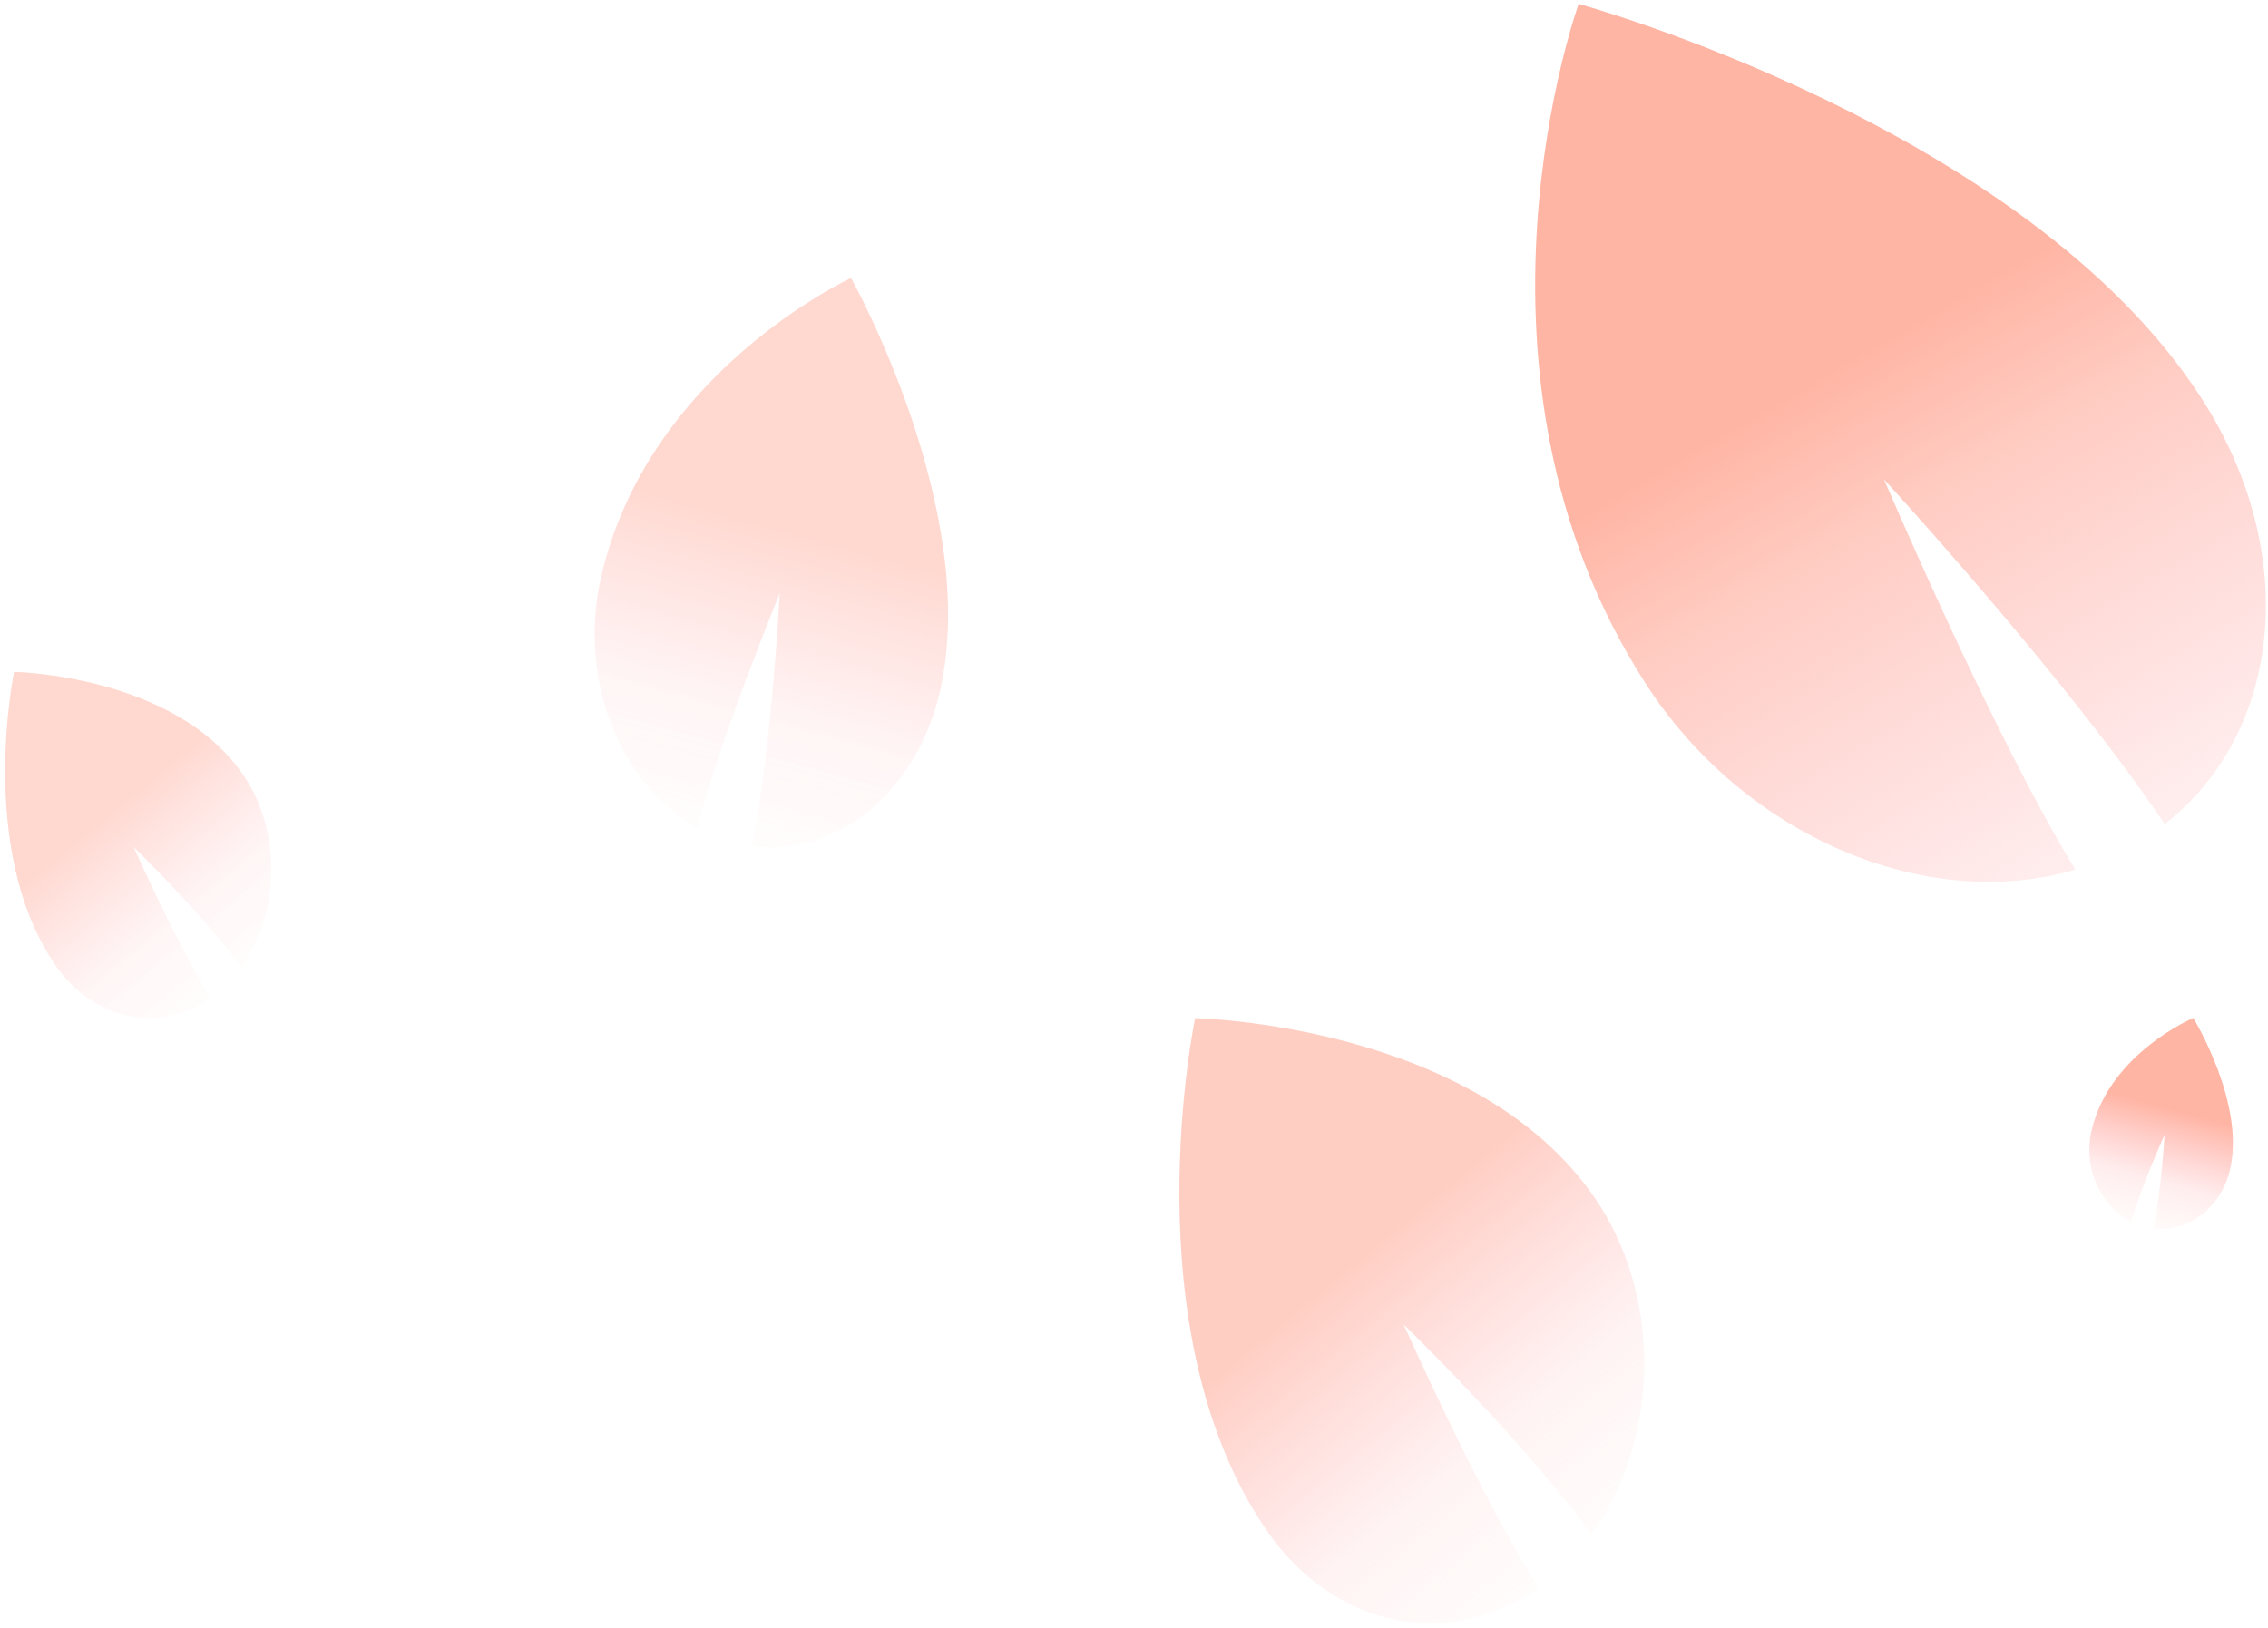
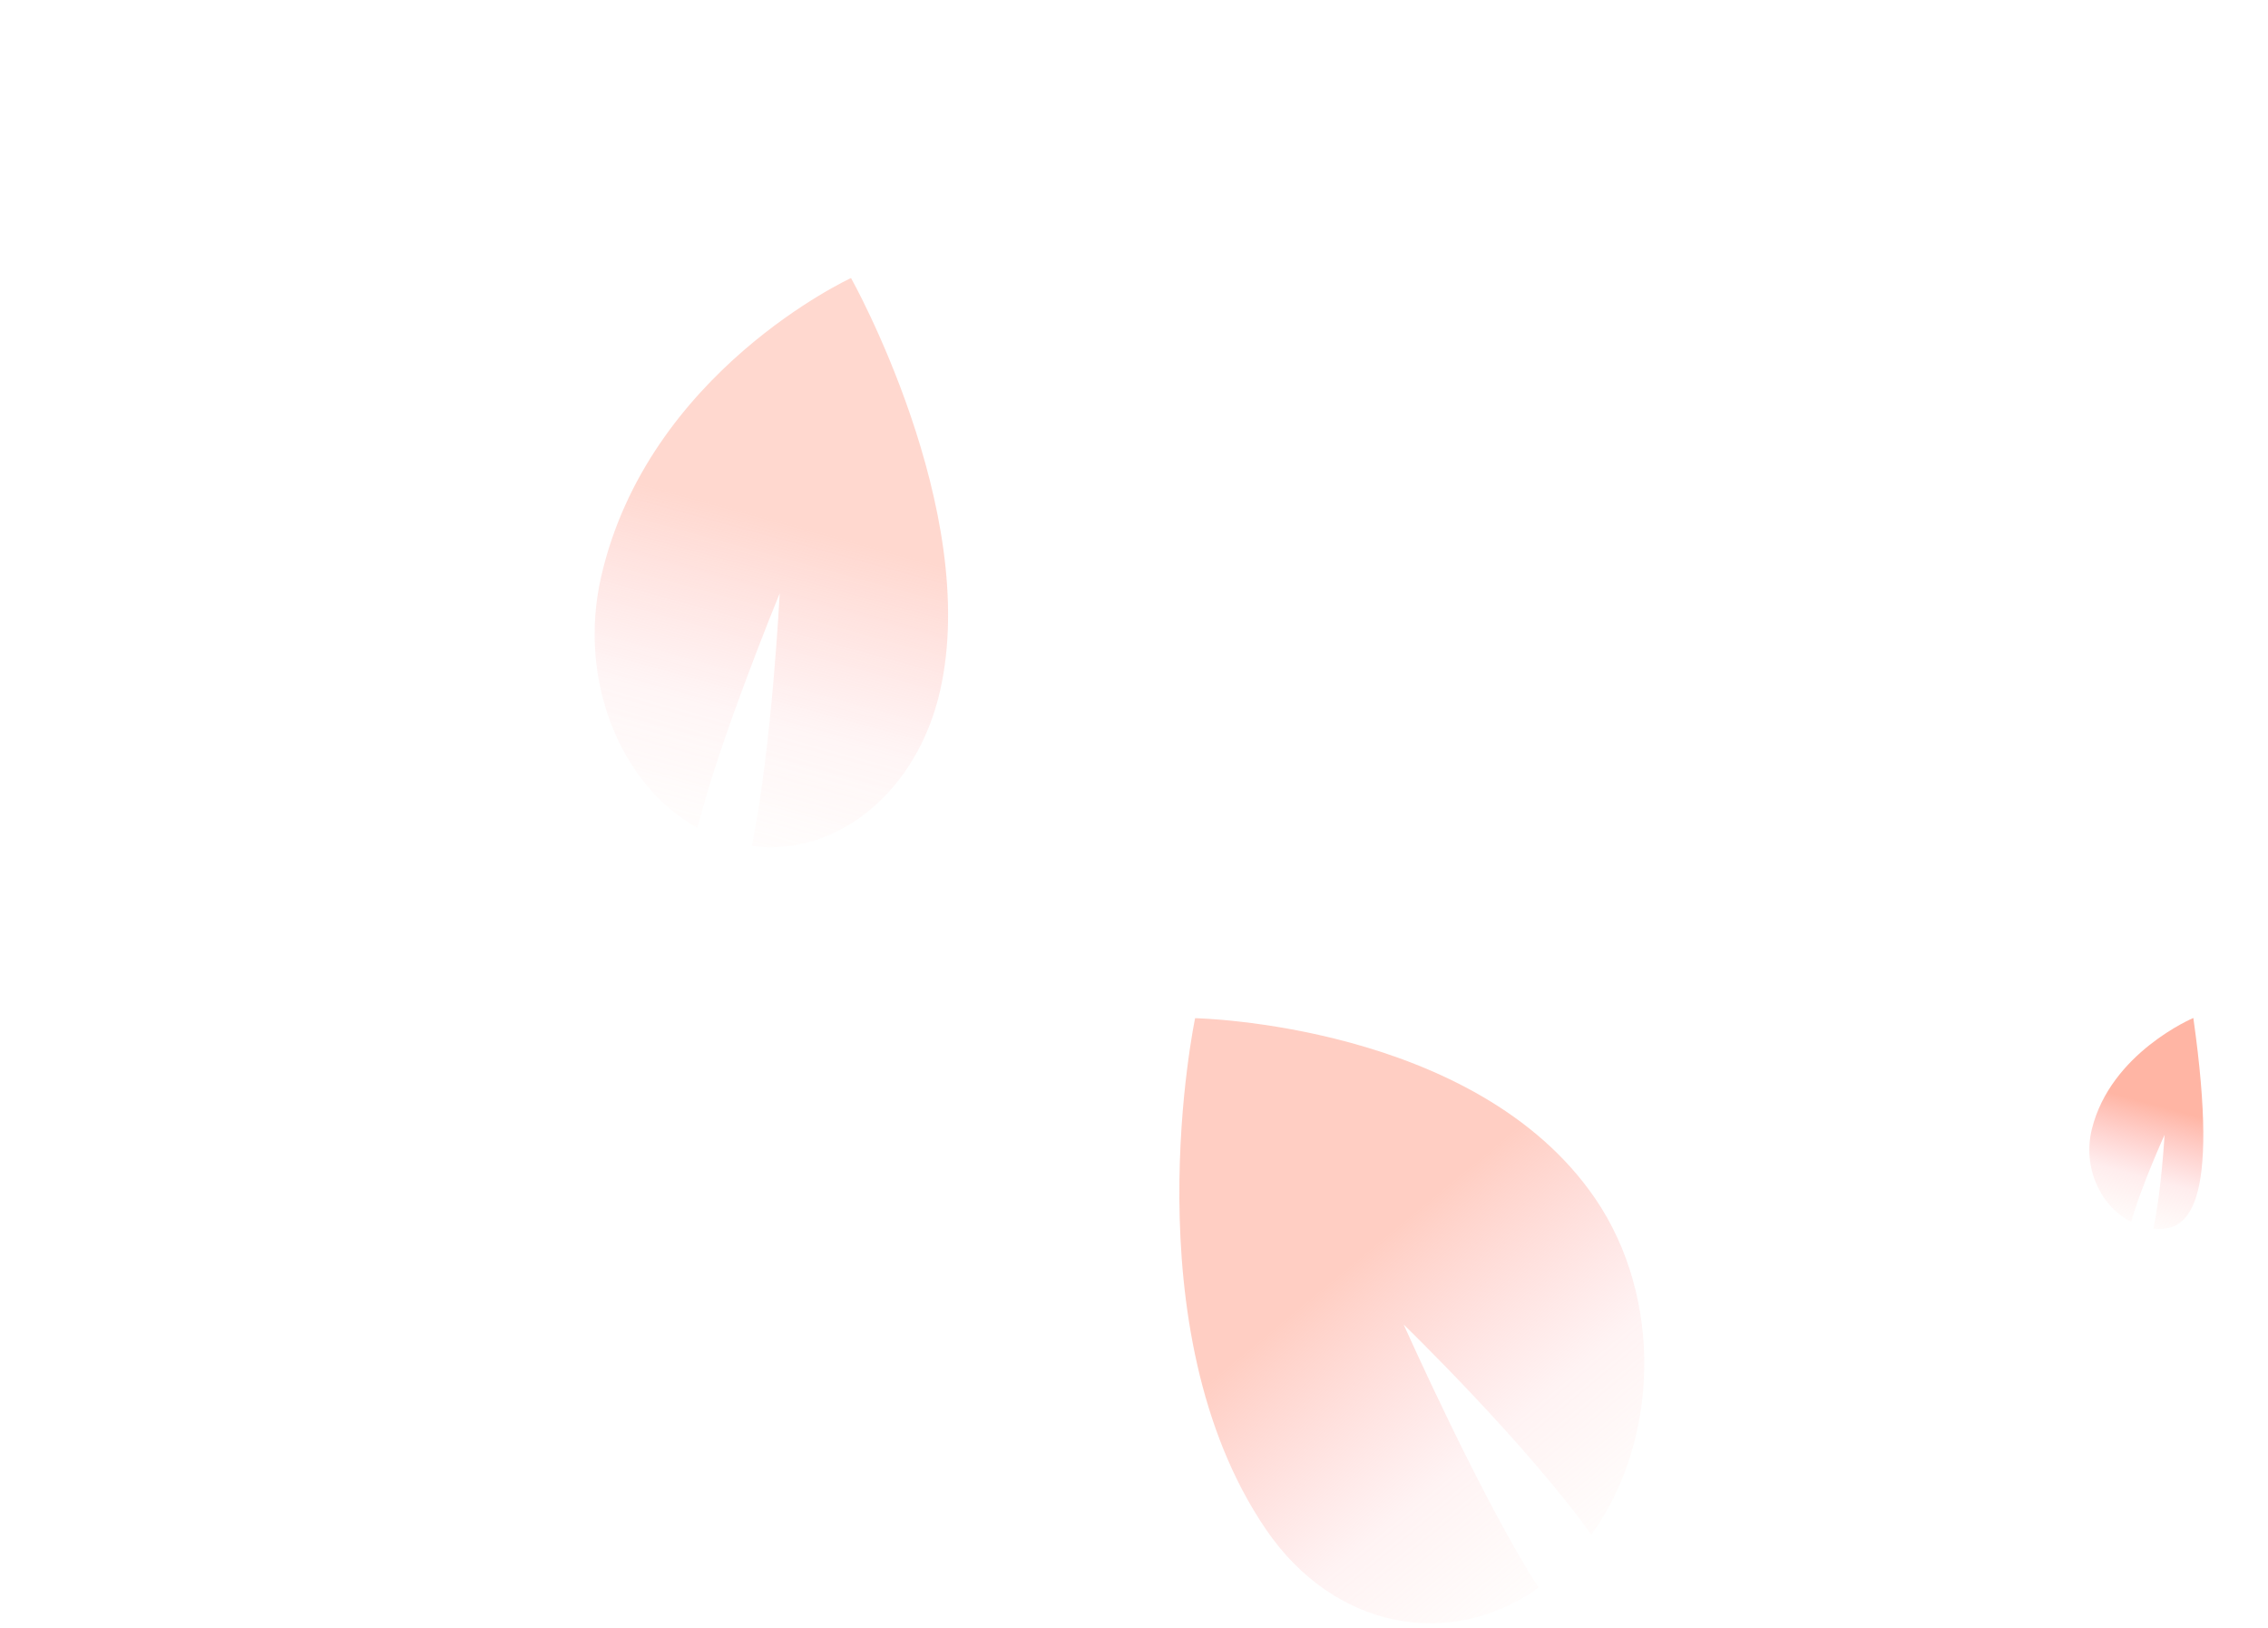
<svg xmlns="http://www.w3.org/2000/svg" width="358" height="257" viewBox="0 0 358 257" fill="none">
-   <path d="M249.21 0.62C249.21 0.62 319.97 20 347.58 63C363.24 87.39 360.19 115.7 341.69 130.12C326.48 107.39 297.39 75.69 297.39 75.69C297.39 75.69 314.5 115.89 327.58 137.3C304.26 144.2 275.32 132.19 259.67 107.78C228.17 58.71 249.2 0.58 249.2 0.58V0.61L249.21 0.62Z" fill="url(#paint0_linear_1314_15026)" />
  <path opacity="0.66" d="M188.61 160.76C188.61 160.76 232.96 161.58 251.83 189.28C262.52 204.98 261.92 227.46 251.19 242.32C240.83 227.8 221.57 209.13 221.57 209.13C221.57 209.13 233.88 236.76 242.86 250.68C228.82 260.68 210.51 257.18 199.82 241.46C178.29 209.84 188.65 160.75 188.65 160.75L188.63 160.77L188.61 160.76Z" fill="url(#paint1_linear_1314_15026)" />
  <g opacity="0.53">
    <path d="M134.34 43.91C134.34 43.91 154.85 80.54 148.4 109.03C144.74 125.19 131.97 135.33 118.67 133.58C121.82 118.26 123.08 93.67 123.08 93.67C123.08 93.67 113.57 116.77 110.09 130.72C97.92 123.98 91.2 107.37 94.86 91.19C102.22 58.66 134.35 43.89 134.35 43.89V43.91H134.34Z" fill="url(#paint2_linear_1314_15026)" />
-     <path d="M2.26 106.08C2.26 106.08 27.63 106.55 38.42 122.4C44.54 131.38 44.19 144.24 38.04 152.73C32.12 144.41 21.1 133.75 21.1 133.75C21.1 133.75 28.13 149.56 33.27 157.52C25.24 163.24 14.78 161.24 8.64 152.24C-3.67 134.15 2.23 106.07 2.23 106.07H2.25L2.26 106.08Z" fill="url(#paint3_linear_1314_15026)" />
  </g>
-   <path d="M346.22 160.76C346.22 160.76 354.56 174.31 351.96 184.86C350.47 190.85 345.31 194.62 339.9 193.97C341.16 188.29 341.67 179.18 341.67 179.18C341.67 179.18 337.81 187.74 336.41 192.91C331.47 190.43 328.72 184.26 330.2 178.27C333.17 166.21 346.21 160.73 346.21 160.73V160.75L346.22 160.76Z" fill="url(#paint4_linear_1314_15026)" />
+   <path d="M346.22 160.76C350.47 190.85 345.31 194.62 339.9 193.97C341.16 188.29 341.67 179.18 341.67 179.18C341.67 179.18 337.81 187.74 336.41 192.91C331.47 190.43 328.72 184.26 330.2 178.27C333.17 166.21 346.21 160.73 346.21 160.73V160.75L346.22 160.76Z" fill="url(#paint4_linear_1314_15026)" />
  <defs>
    <linearGradient id="paint0_linear_1314_15026" x1="348.856" y1="163.558" x2="258.266" y2="7.221" gradientUnits="userSpaceOnUse">
      <stop stop-color="#FFC6B9" stop-opacity="0.05" />
      <stop offset="0.19" stop-color="#FFB7B9" stop-opacity="0.25" />
      <stop offset="0.53" stop-color="#FFB5A7" stop-opacity="0.69" />
      <stop offset="0.67" stop-color="#FFB5A4" />
      <stop offset="1" stop-color="#FFB5A4" />
    </linearGradient>
    <linearGradient id="paint1_linear_1314_15026" x1="263.55" y1="260.99" x2="188.08" y2="169.69" gradientUnits="userSpaceOnUse">
      <stop stop-color="white" stop-opacity="0" />
      <stop offset="0.16" stop-color="#FFC6B9" stop-opacity="0.05" />
      <stop offset="0.37" stop-color="#FFB7B9" stop-opacity="0.25" />
      <stop offset="0.67" stop-color="#FFB5A4" />
      <stop offset="1" stop-color="#FFB5A4" />
    </linearGradient>
    <linearGradient id="paint2_linear_1314_15026" x1="107.95" y1="149.9" x2="135.3" y2="50.21" gradientUnits="userSpaceOnUse">
      <stop stop-color="white" stop-opacity="0" />
      <stop offset="0.16" stop-color="#FFC6B9" stop-opacity="0.05" />
      <stop offset="0.37" stop-color="#FFB7B9" stop-opacity="0.25" />
      <stop offset="0.67" stop-color="#FFB5A4" />
      <stop offset="1" stop-color="#FFB5A4" />
    </linearGradient>
    <linearGradient id="paint3_linear_1314_15026" x1="45.1" y1="163.38" x2="1.91" y2="111.14" gradientUnits="userSpaceOnUse">
      <stop stop-color="white" stop-opacity="0" />
      <stop offset="0.16" stop-color="#FFC6B9" stop-opacity="0.05" />
      <stop offset="0.37" stop-color="#FFB7B9" stop-opacity="0.25" />
      <stop offset="0.67" stop-color="#FFB5A4" />
      <stop offset="1" stop-color="#FFB5A4" />
    </linearGradient>
    <linearGradient id="paint4_linear_1314_15026" x1="336.04" y1="200.03" x2="346.17" y2="162.92" gradientUnits="userSpaceOnUse">
      <stop stop-color="white" stop-opacity="0" />
      <stop offset="0.16" stop-color="#FFC6B9" stop-opacity="0.05" />
      <stop offset="0.37" stop-color="#FFB7B9" stop-opacity="0.25" />
      <stop offset="0.67" stop-color="#FFB5A4" />
      <stop offset="1" stop-color="#FFB5A4" />
    </linearGradient>
  </defs>
</svg>